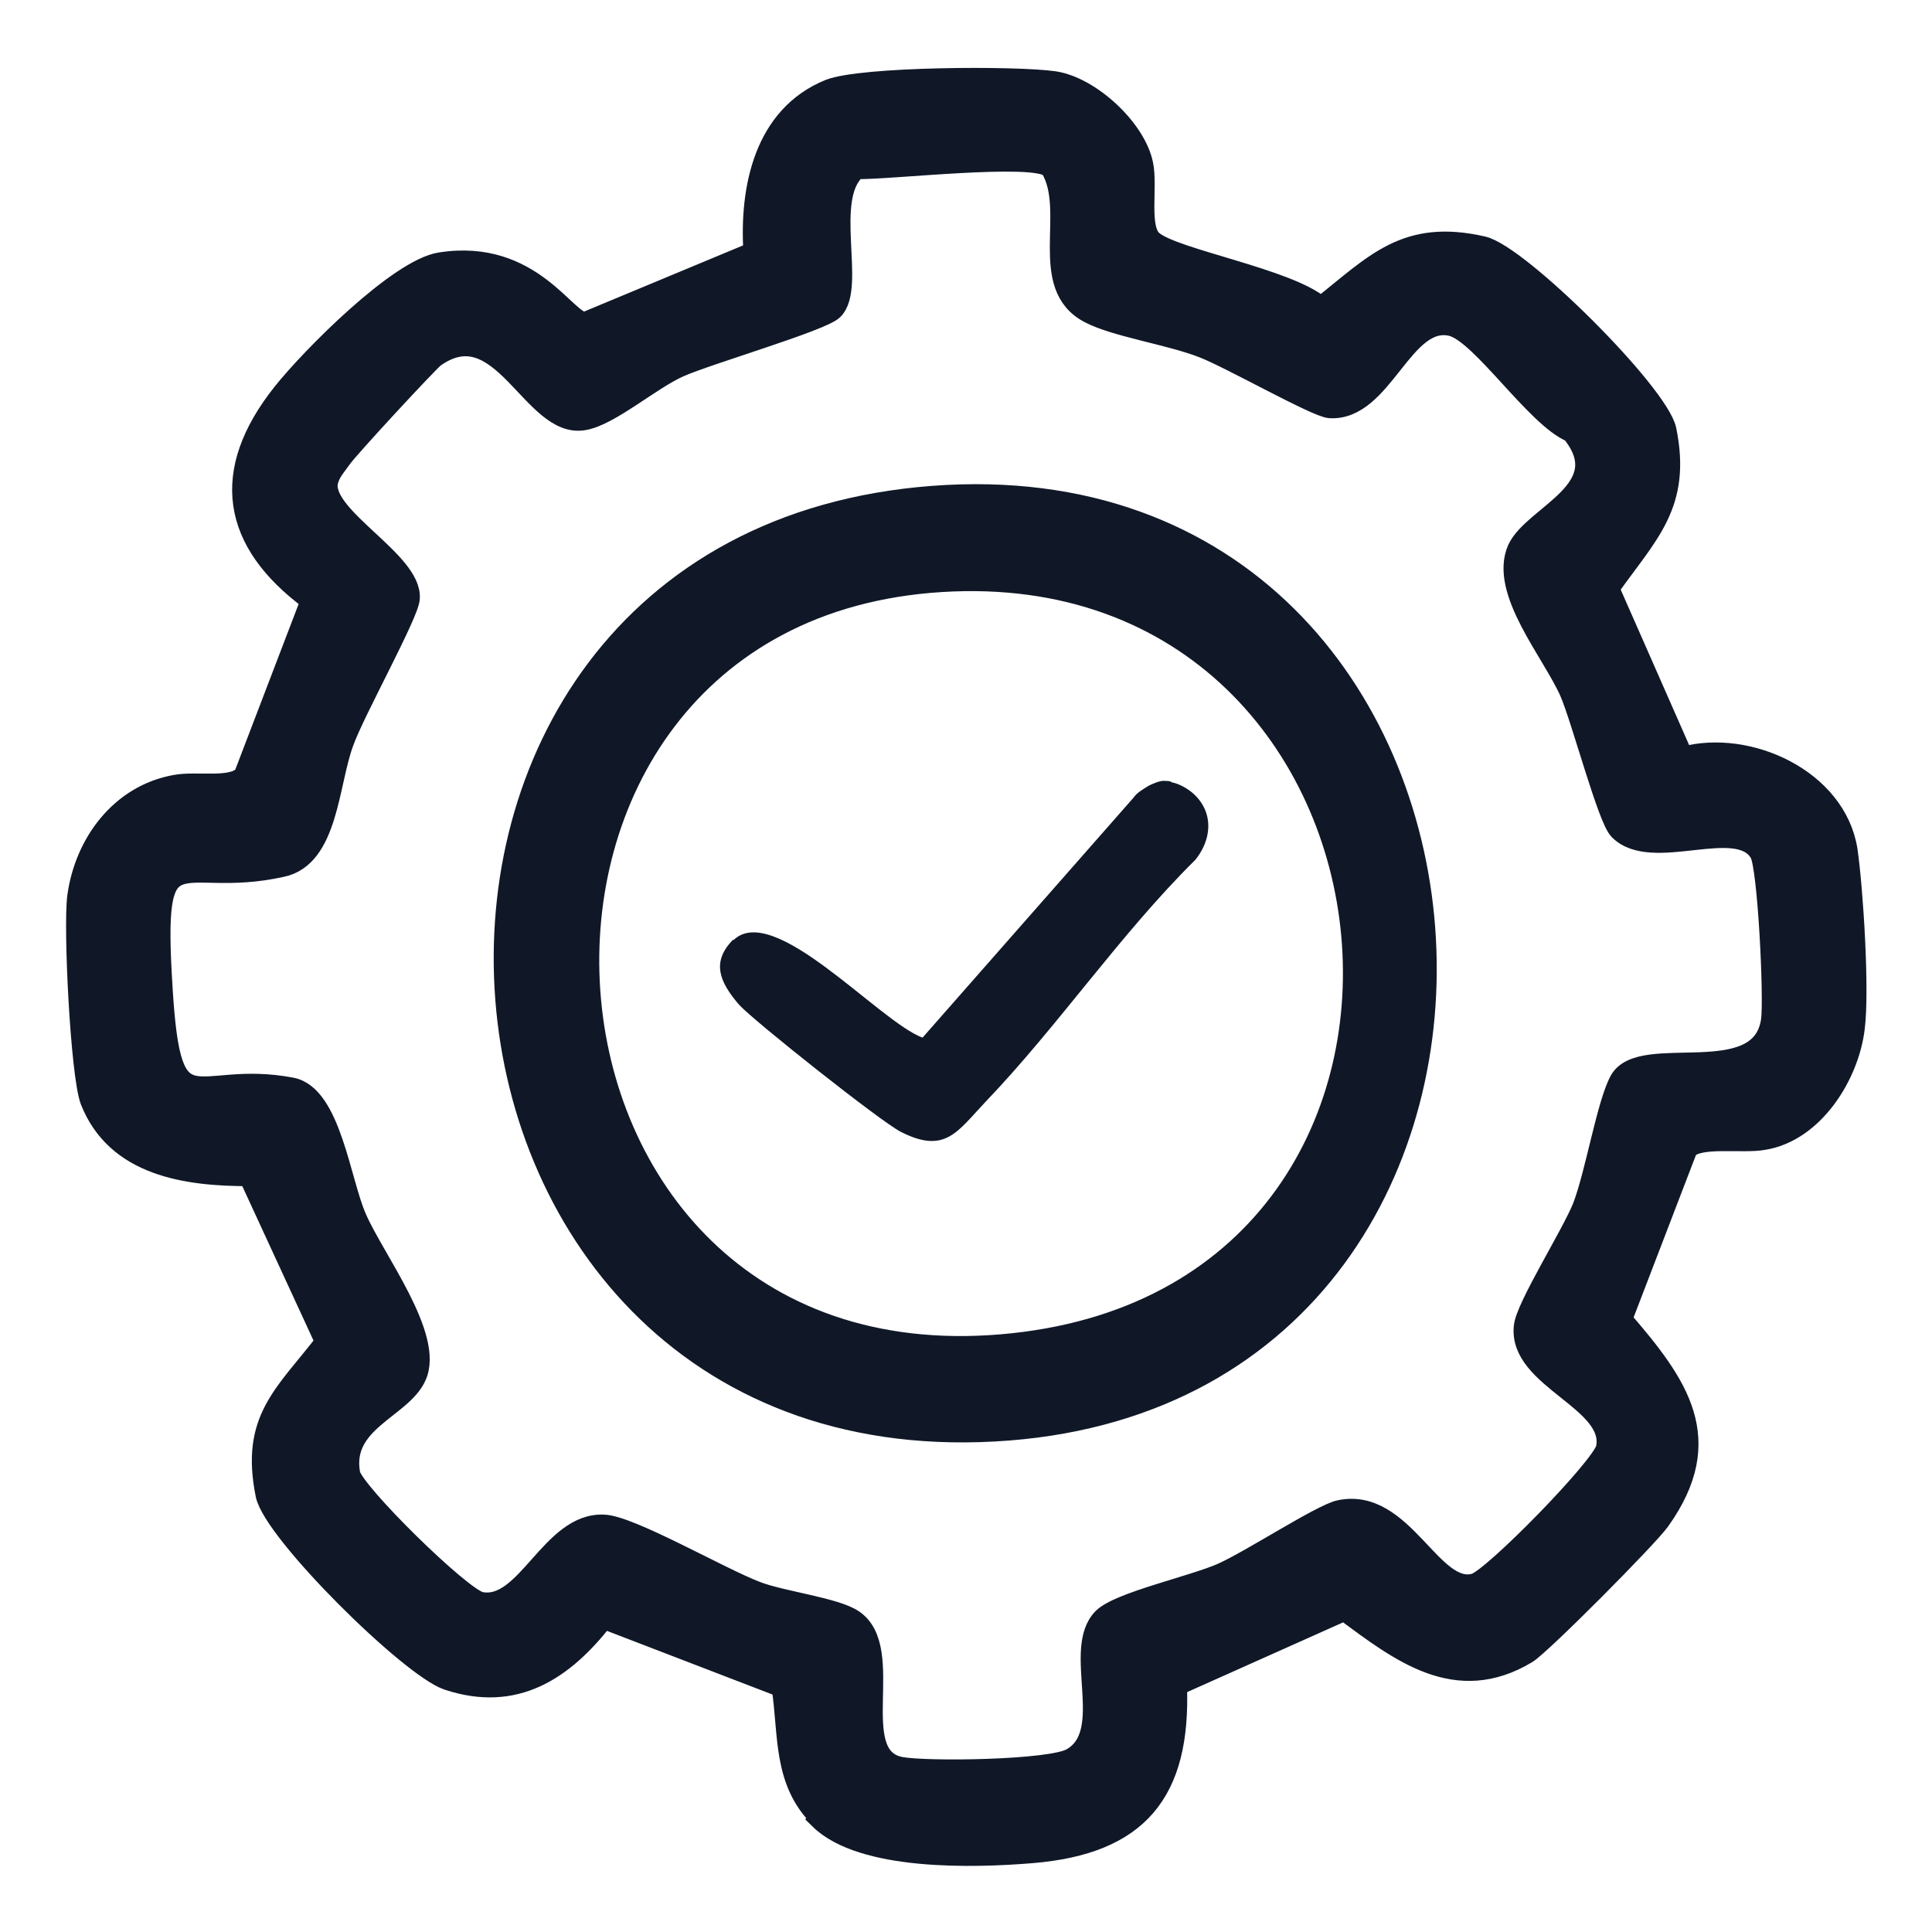
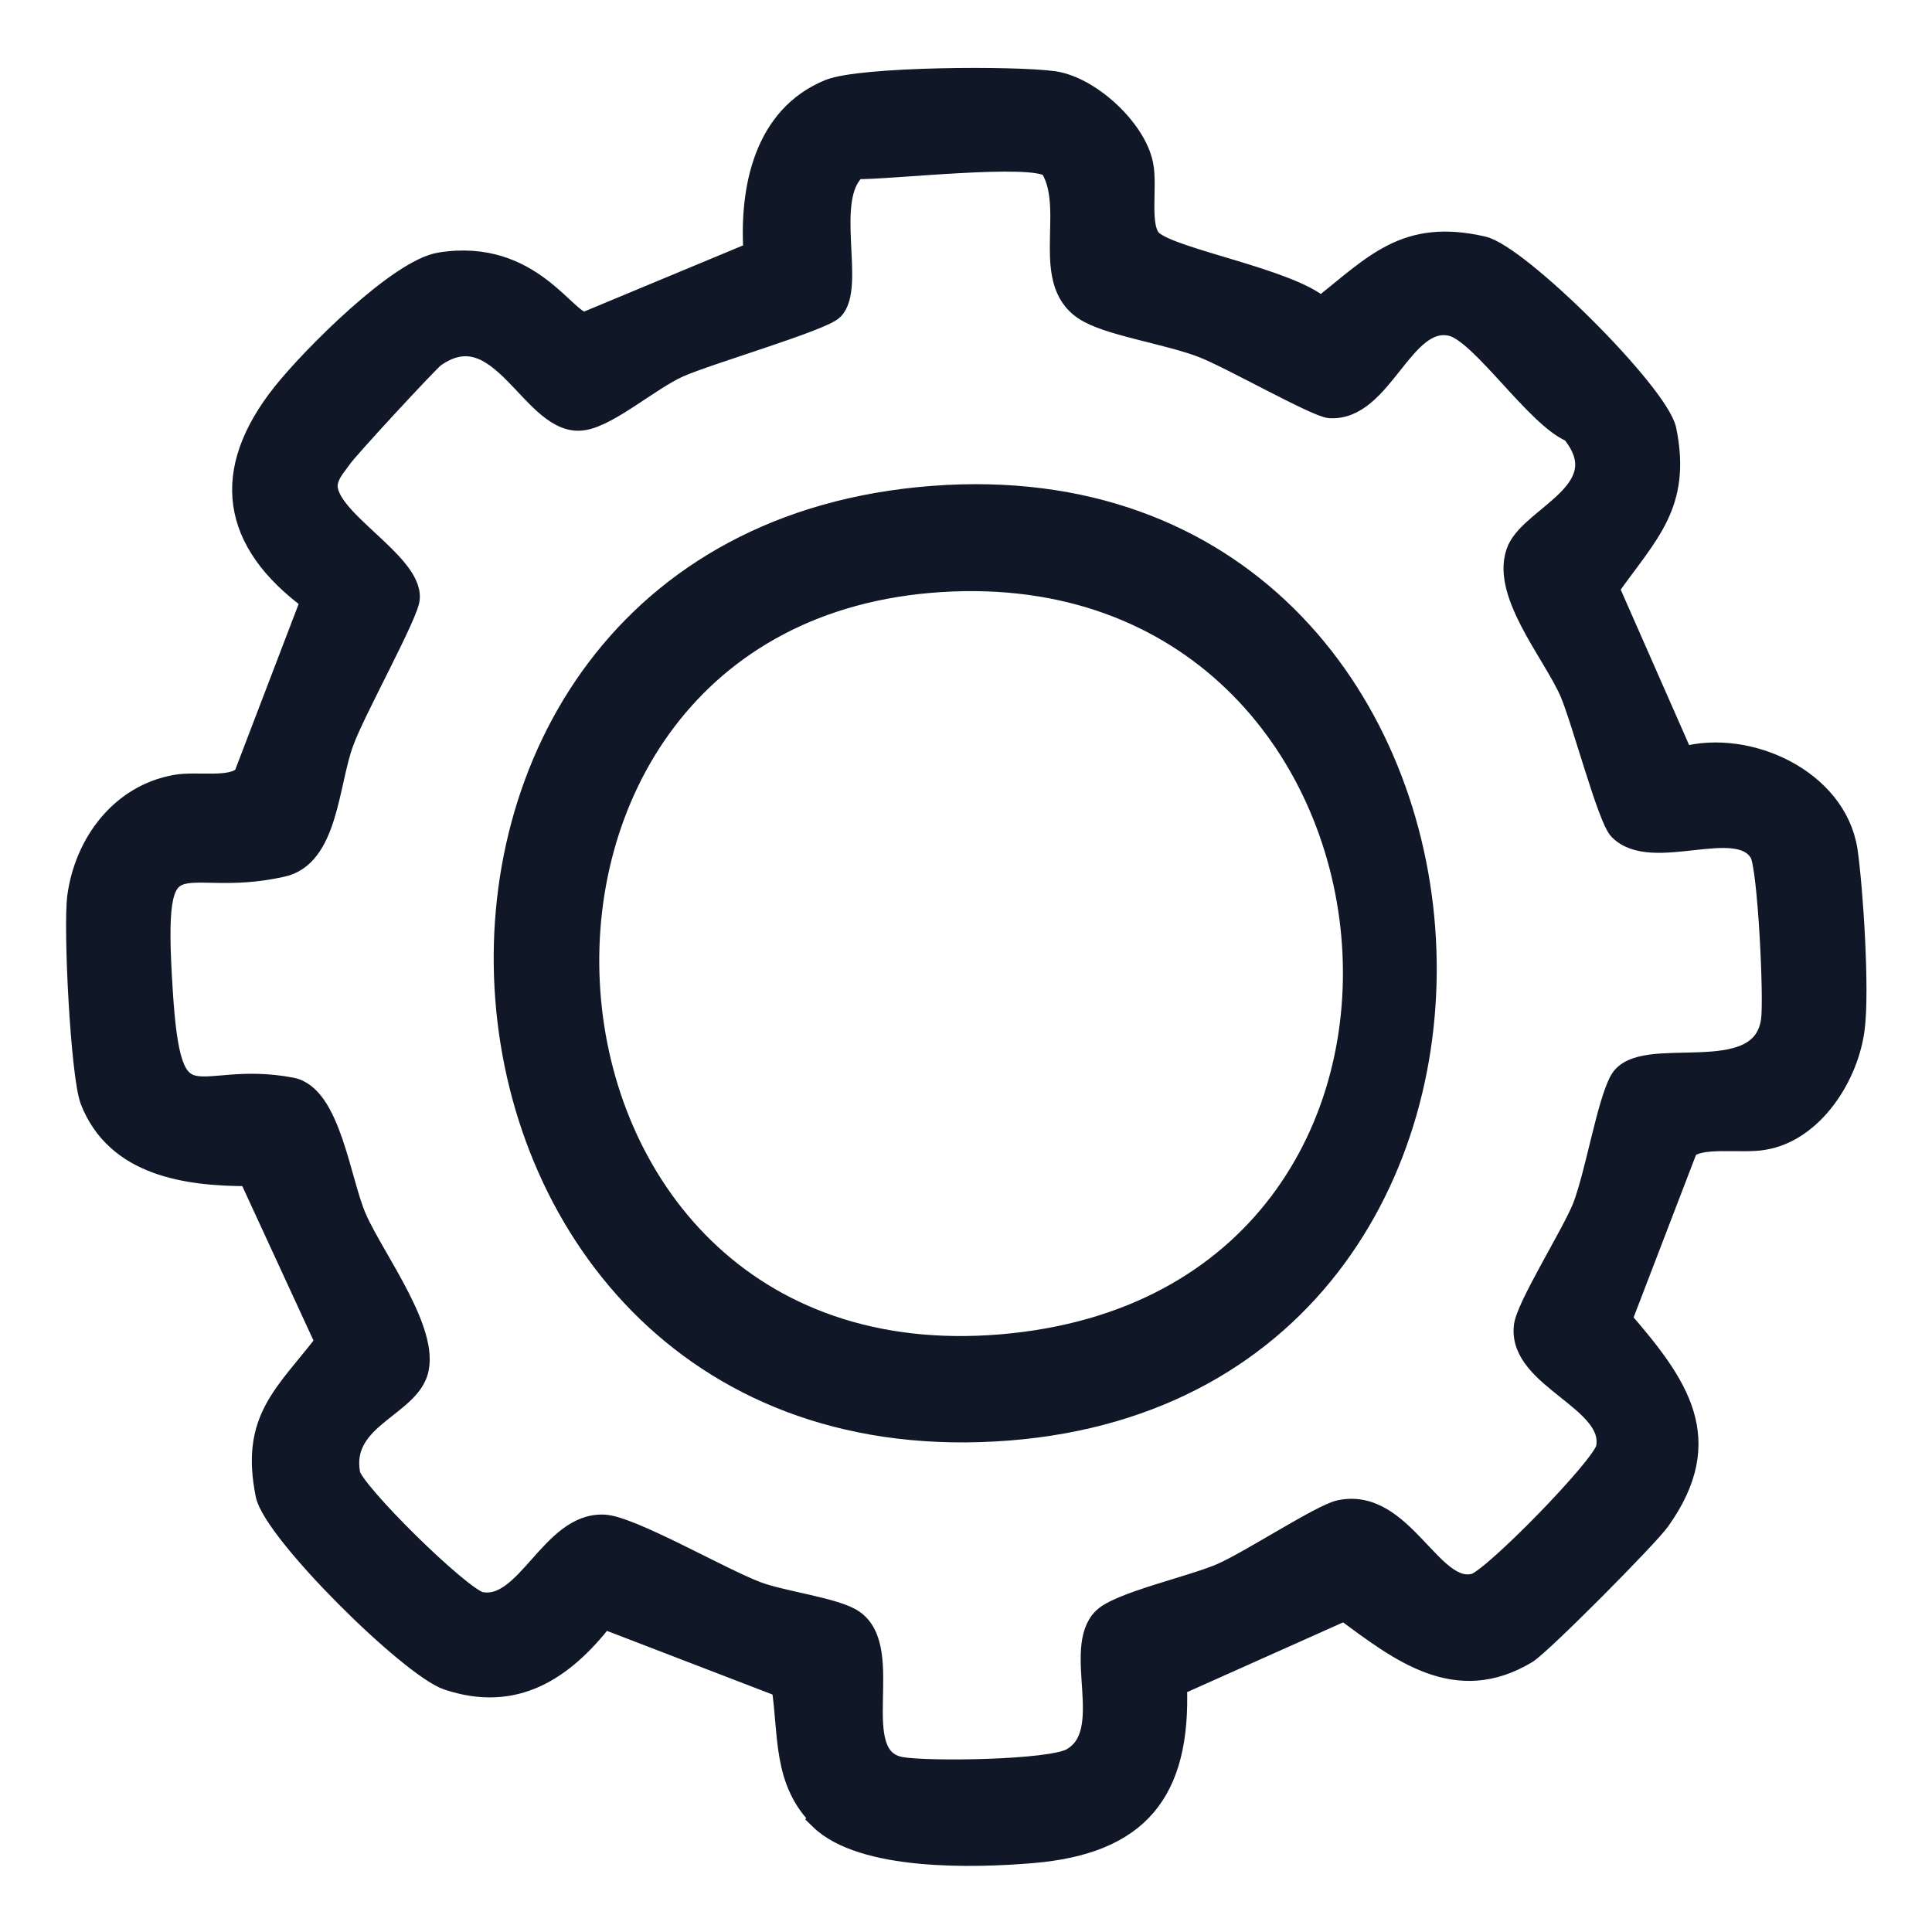
<svg xmlns="http://www.w3.org/2000/svg" id="Layer_1" version="1.1" viewBox="0 0 24 24">
  <defs>
    <style>
      .st0, .st1 {
        fill: #101828;
      }

      .st1 {
        stroke: #101828;
        stroke-miterlimit: 10;
        stroke-width: .25px;
      }
    </style>
  </defs>
  <path class="st1" d="M10.19,22.59c-.47-.46-.39-1.04-.48-1.63l-2.21-.85c-.5.64-1.1,1.04-1.94.76-.47-.16-2.16-1.83-2.26-2.3-.19-.94.23-1.24.74-1.9l-.95-2.06c-.77,0-1.65-.12-1.97-.94-.12-.33-.21-2.14-.16-2.53.09-.67.54-1.27,1.22-1.39.26-.05.71.05.85-.12l.83-2.17c-.99-.73-1.13-1.6-.35-2.58.35-.44,1.44-1.54,1.96-1.62,1.14-.18,1.57.76,1.8.74l2.09-.87c-.05-.79.13-1.69.94-2.02.4-.16,2.32-.17,2.8-.1.45.07,1.01.59,1.1,1.03.06.28-.06.8.12.95.27.23,1.69.47,2.09.82.67-.53,1.05-.97,2.01-.75.45.1,2.18,1.82,2.28,2.28.19.93-.23,1.29-.71,1.97l.92,2.09c.81-.22,1.9.28,2.04,1.16.07.48.15,1.74.09,2.21-.07.59-.51,1.29-1.13,1.39-.26.05-.82-.05-.95.12l-.81,2.11c.7.81,1.19,1.49.47,2.5-.15.21-1.46,1.53-1.65,1.65-.88.53-1.58-.02-2.27-.53l-2.08.93c.05,1.33-.48,1.97-1.8,2.08-.72.06-2.11.1-2.64-.42ZM13.04,2.08c-.21-.18-2,.03-2.4.02-.42.36,0,1.47-.29,1.75-.14.14-1.55.55-1.91.71s-.87.61-1.19.66c-.64.11-1.02-1.37-1.85-.78-.07.05-1.09,1.15-1.16,1.26-.07.1-.15.18-.17.31-.04.43,1.05.97,1.02,1.42,0,.18-.69,1.42-.82,1.79-.19.51-.19,1.43-.77,1.55-1.3.29-1.61-.52-1.48,1.52.11,1.79.39.99,1.6,1.22.49.09.61,1.17.81,1.62.22.51.97,1.48.74,1.97-.18.4-.94.56-.82,1.21.04.22,1.38,1.54,1.62,1.59.57.11.87-.99,1.53-.96.33.01,1.45.66,1.9.83.31.12.98.2,1.2.35.55.37-.1,1.7.59,1.83.33.06,1.86.04,2.12-.11.56-.32,0-1.35.39-1.74.2-.2,1.12-.4,1.48-.56s1.23-.73,1.46-.78c.79-.17,1.15,1.06,1.68.91.22-.06,1.58-1.45,1.63-1.68.12-.59-1.09-.86-1.02-1.51.02-.24.59-1.14.73-1.49.16-.42.3-1.28.46-1.57.27-.48,1.75.13,1.88-.74.04-.26-.04-1.91-.14-2.08-.27-.47-1.34.13-1.75-.29-.14-.14-.46-1.36-.61-1.71-.22-.5-.88-1.26-.65-1.78.2-.43,1.25-.74.67-1.45-.44-.18-1.12-1.23-1.49-1.32-.6-.14-.85,1.06-1.51,1.02-.17-.01-1.24-.62-1.58-.75-.41-.16-1.09-.26-1.41-.43-.65-.34-.16-1.27-.48-1.8Z" />
  <path class="st1" d="M11.59,6.16c7.59-.57,8.4,11.02.94,11.61-7.75.61-8.61-11.03-.94-11.61ZM11.69,7.23c-6.23.39-5.64,10.01.75,9.47s5.45-9.86-.75-9.47Z" />
-   <path class="st0" d="M9.11,11.68c.5-.49,1.81,1.01,2.35,1.21l2.62-2.98s0,0,0,0c.04-.06.11-.1.19-.15.04-.02.13-.06.18-.06.04,0,.09,0,.11.02.03,0,.3.08.41.34.08.19.04.42-.12.62-.94.93-1.7,2.06-2.61,3.01-.35.37-.5.65-1.05.37-.24-.12-1.83-1.38-2.01-1.58-.24-.28-.35-.53-.07-.81Z" />
</svg>